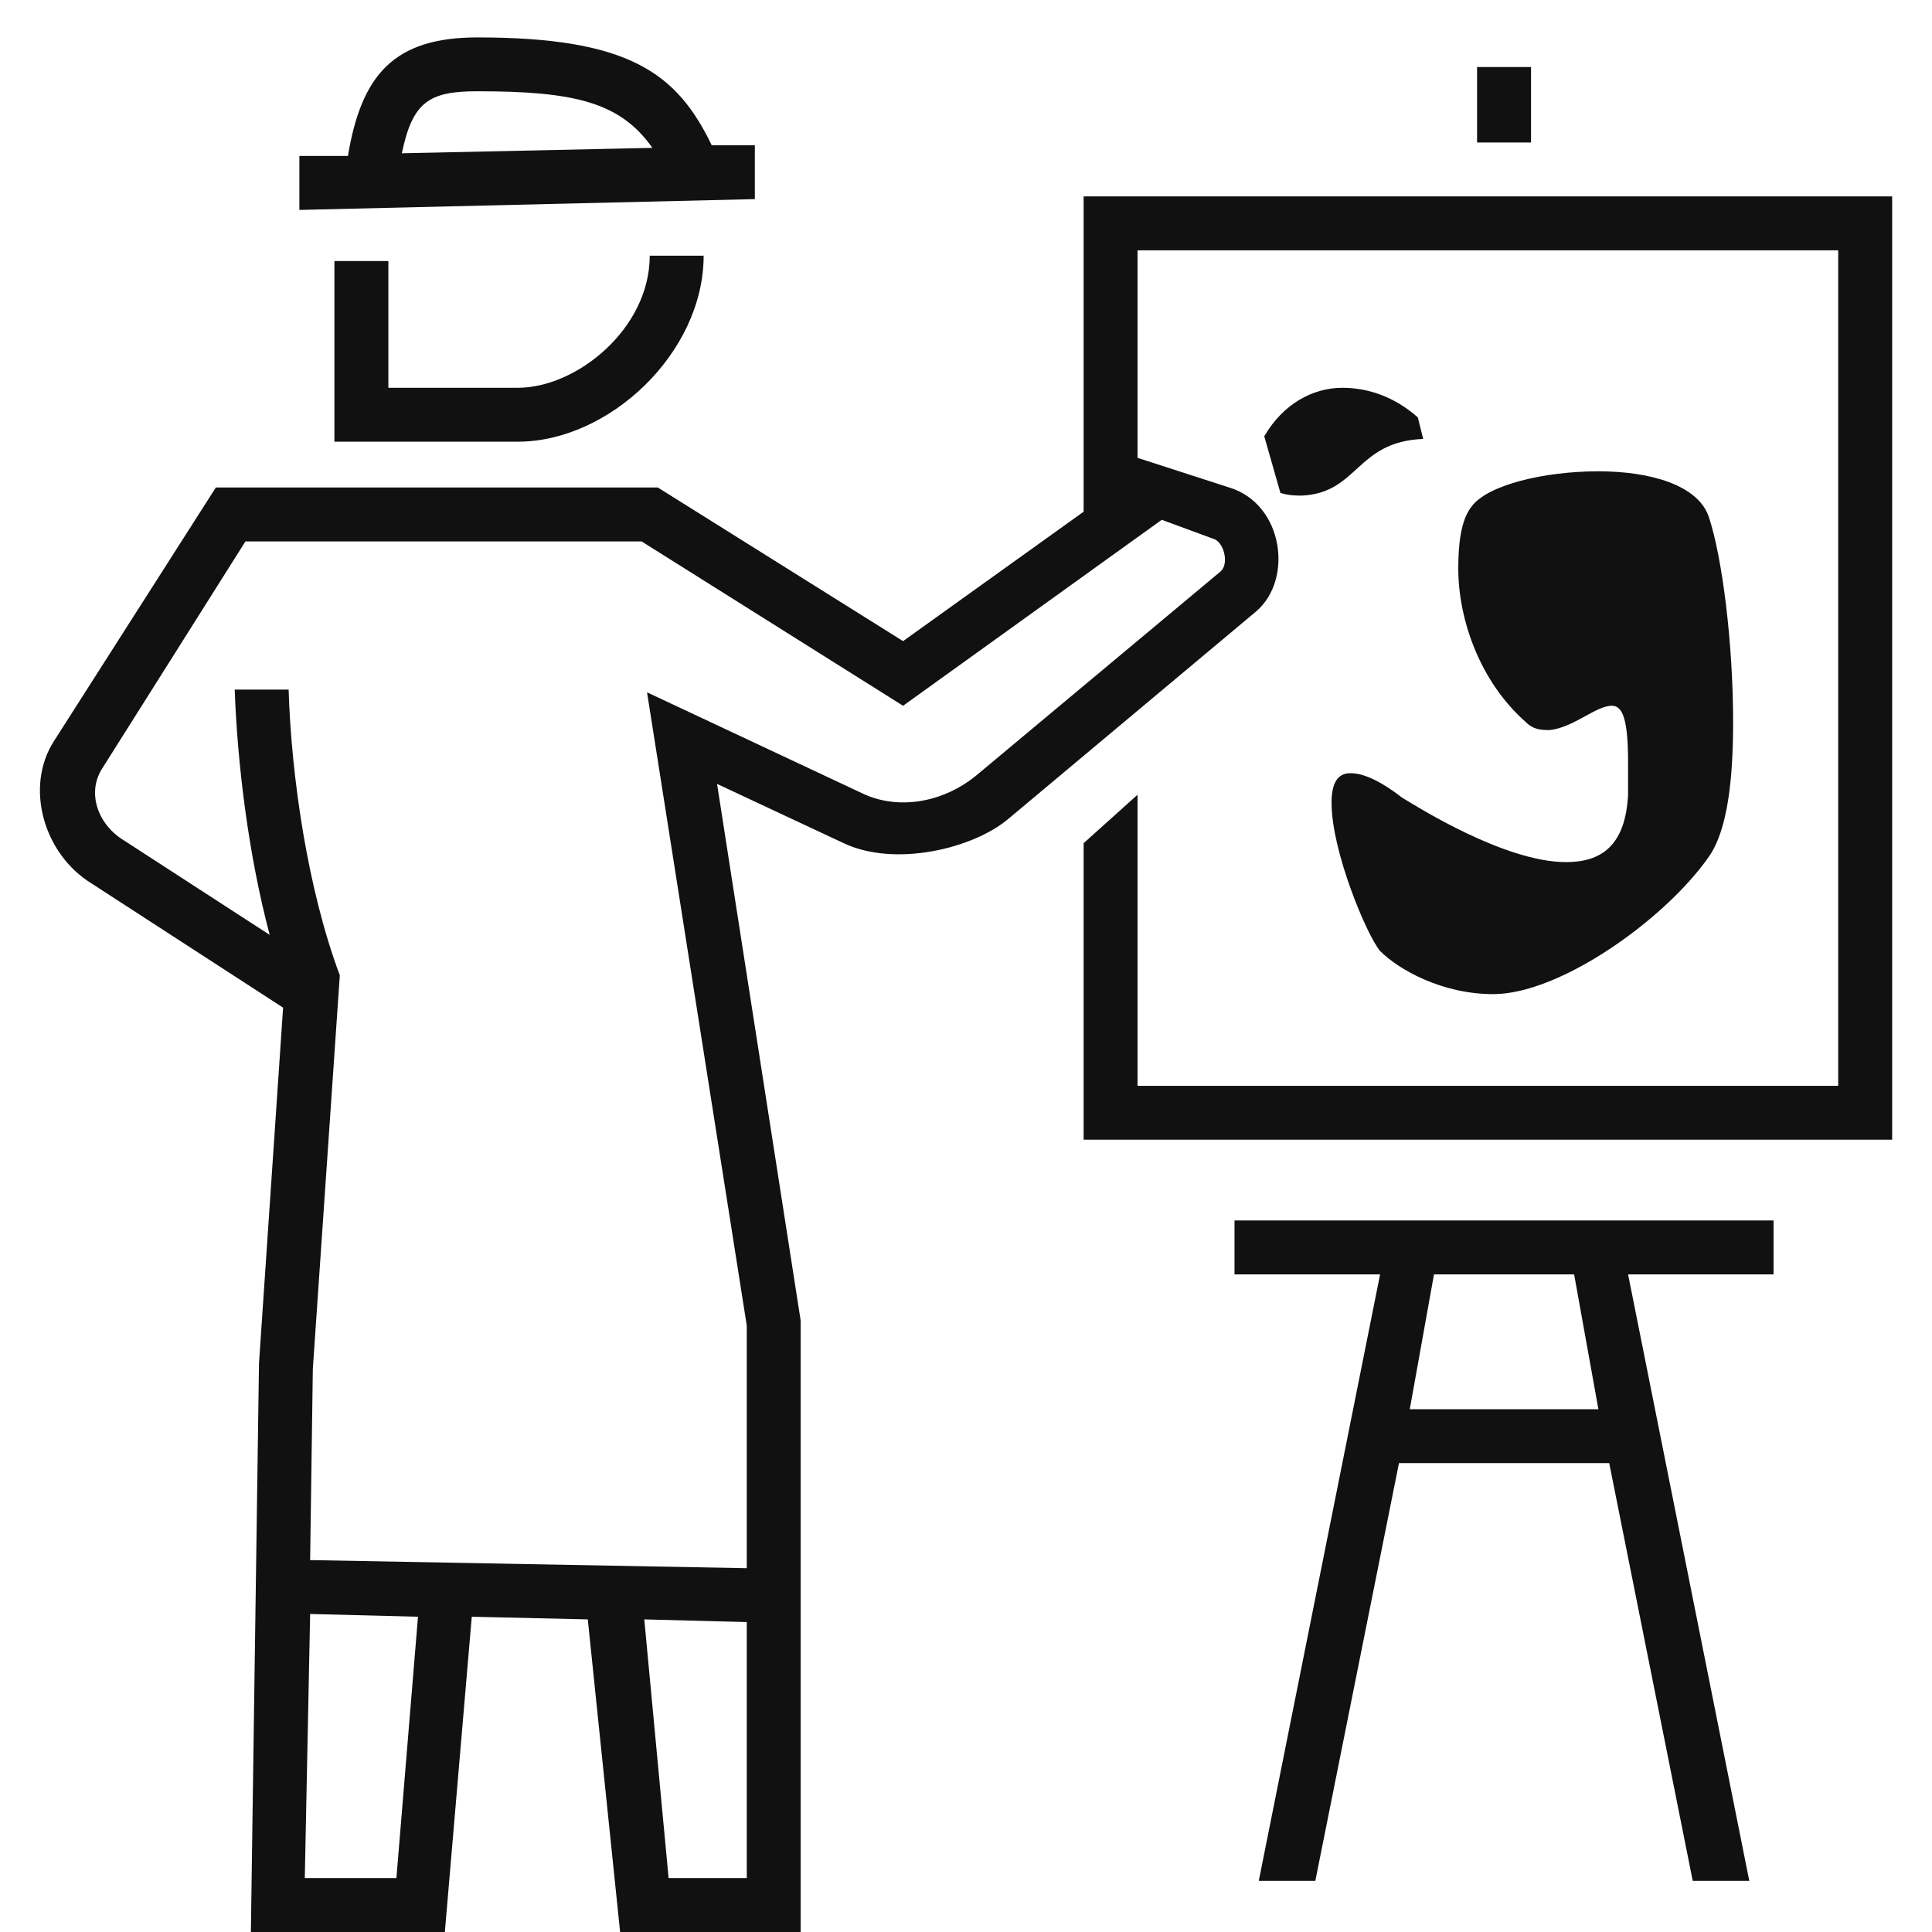
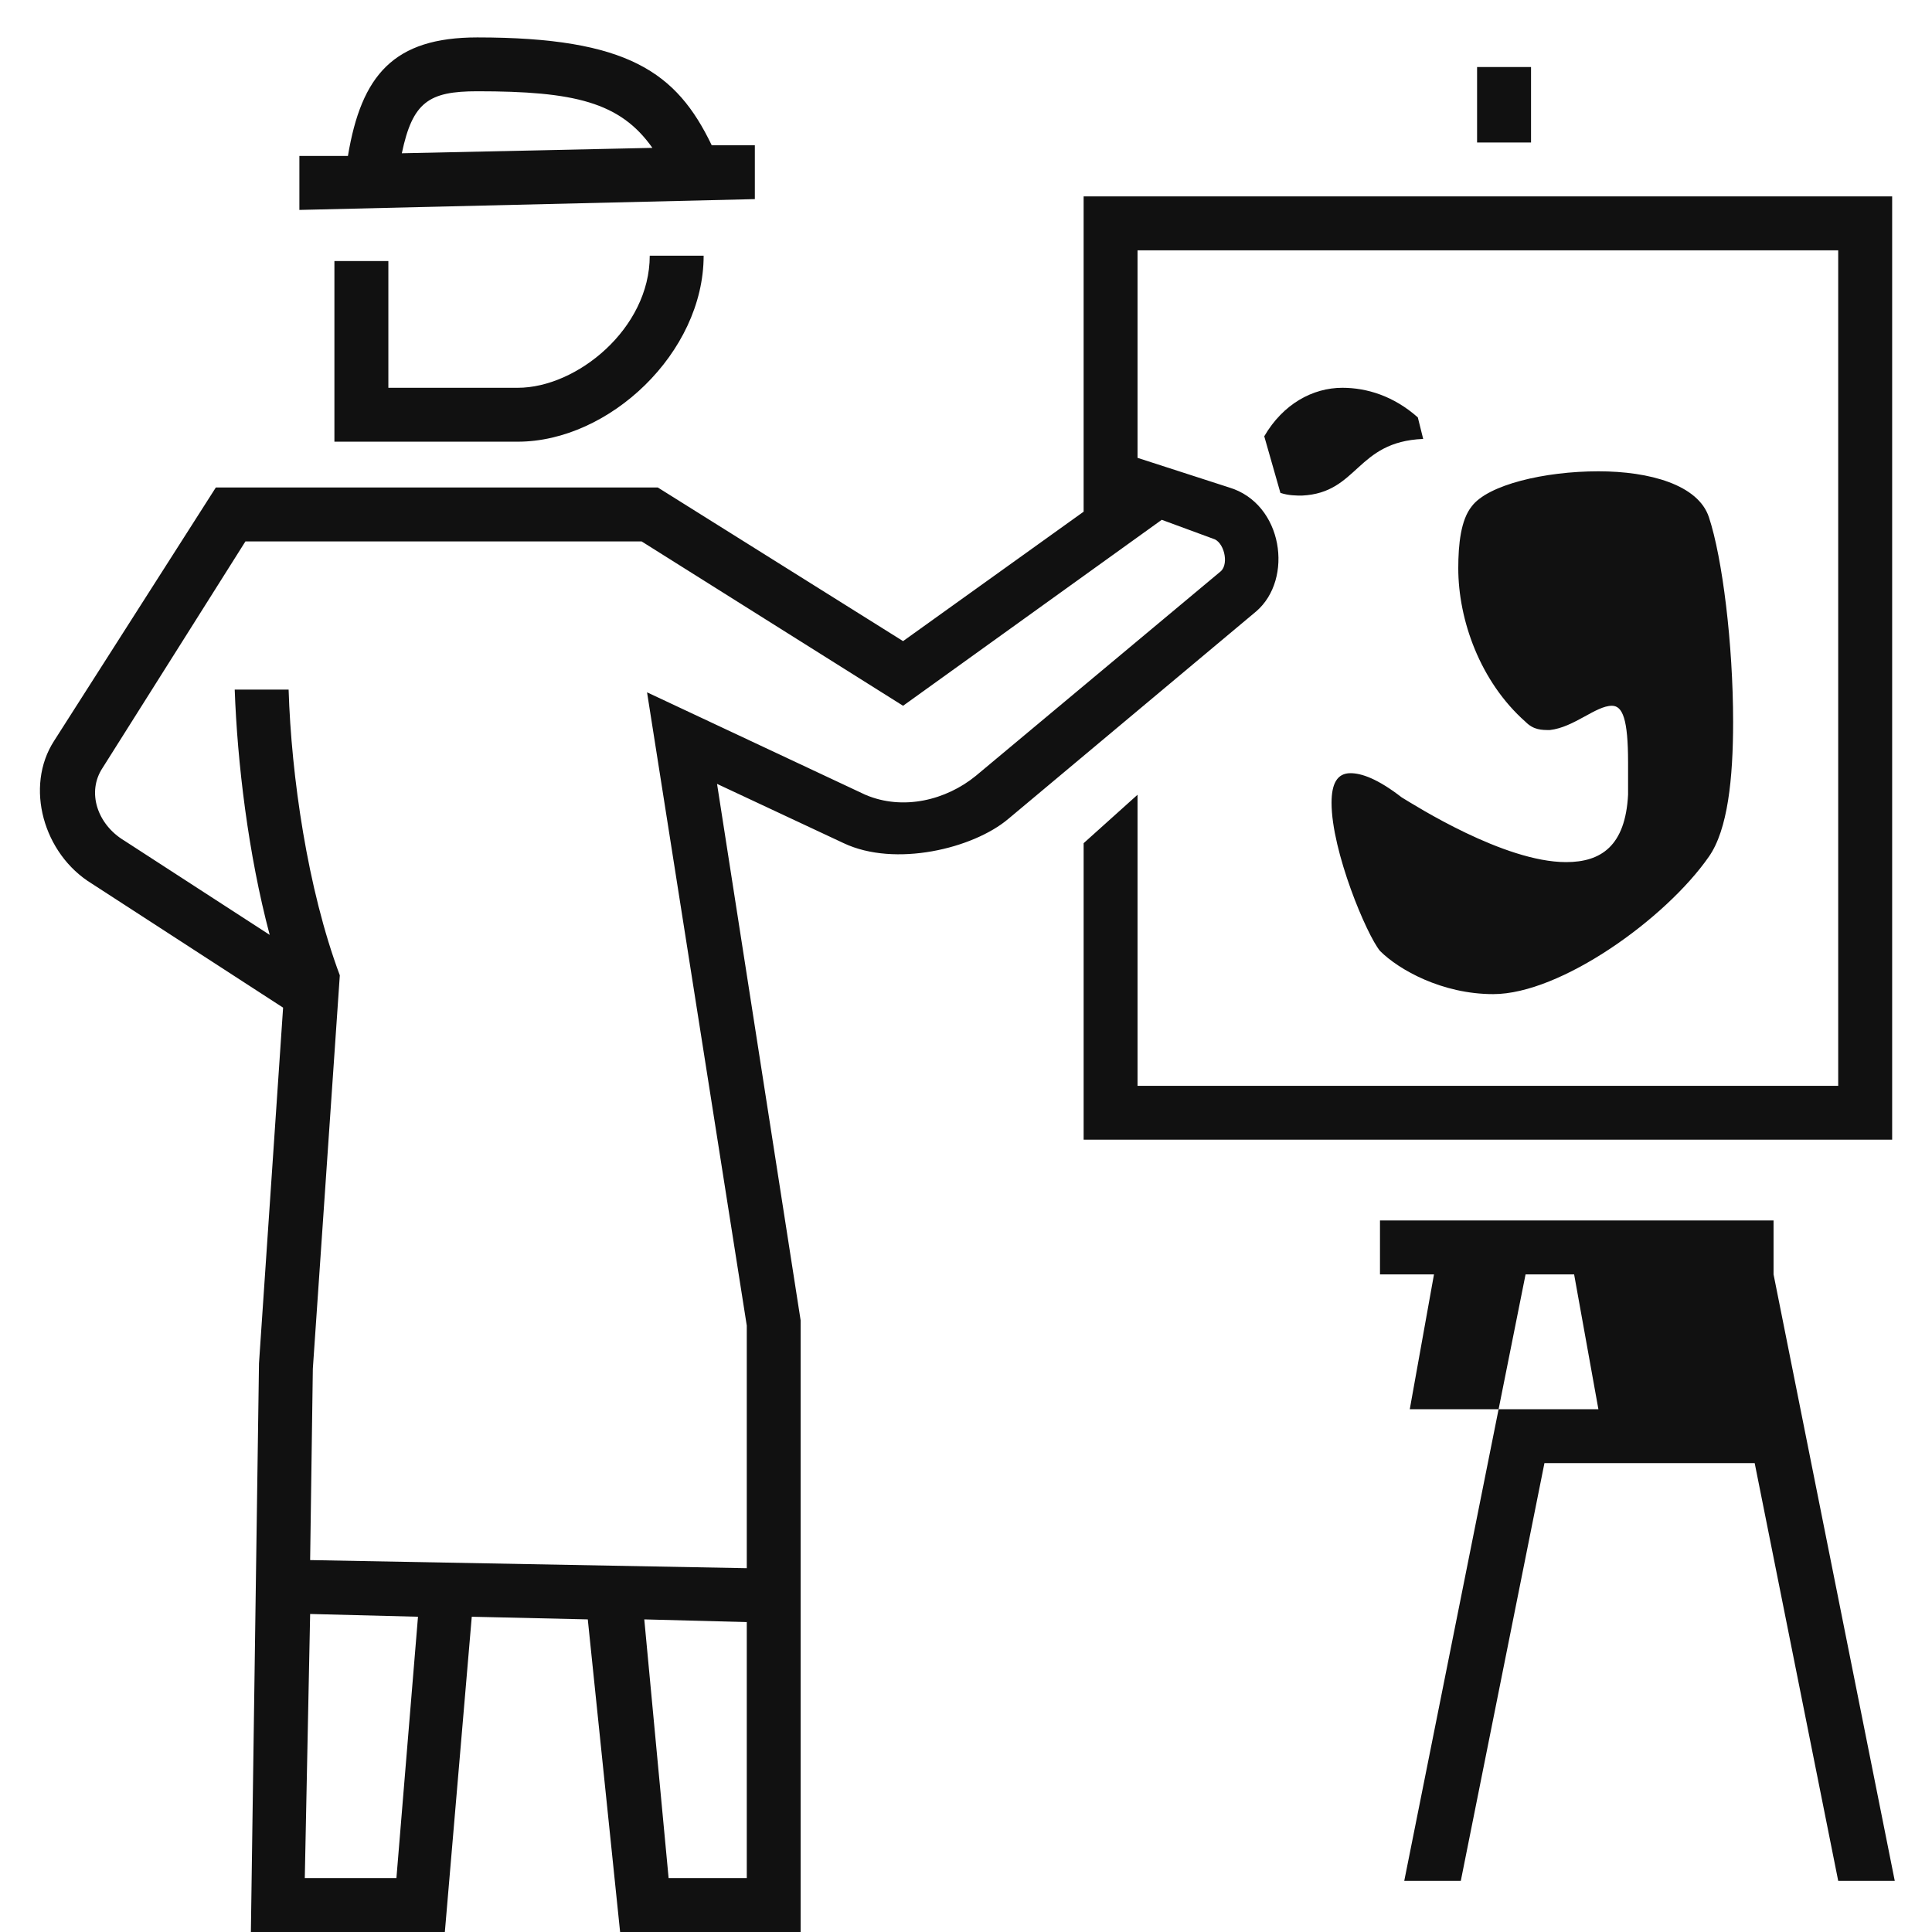
<svg xmlns="http://www.w3.org/2000/svg" id="uuid-db2020c4-2ce2-459f-9ca6-c2c66ca6411e" data-name="Ebene 1" viewBox="0 0 566.929 566.929">
  <defs>
    <style>
      .uuid-7332349e-ffd3-453b-864a-6a315cb2d595 {
        fill: #111;
      }
    </style>
  </defs>
-   <path class="uuid-7332349e-ffd3-453b-864a-6a315cb2d595" d="M555.238,57.636v276.787h-237.255v-86.996l15.816-14.214v85.409h205.607V73.452h-205.607v60.901l26.888,8.693c15.816,4.743,18.989,26.889,7.916,36.375l-72.75,60.9c-10.296,8.694-33.218,14.23-48.274,7.107l-37.168-17.402,24.525,157.398v179.512h-52.969l-9.486-91.739-34.044-.777-7.9,92.516h-56.918l2.38-166.868,7.074-104.382-56.125-36.391c-14.23-8.693-19.766-28.459-11.072-41.895l47.463-74.353h129.684l71.973,45.085,52.984-37.978V57.636h237.255ZM264.998,207.102l-76.716-48.224h-116.265l-41.895,66.42c-4.743,7.107-1.586,16.593,6.313,21.353l42.705,27.682c-6.313-23.732-9.503-50.621-10.264-71.973h15.816c.777,25.302,5.537,58.52,15.023,83.839l-7.916,115.455-.793,56.141,128.13,2.38v-71.18l-29.268-185.841,64.057,30.061c11.072,4.727,23.716,1.571,32.425-5.552l71.973-60.107c2.363-2.363.777-8.676-2.38-9.486l-15.039-5.537-75.907,54.571ZM221.501,58.429l-133.65,3.173v-15.832h14.245c3.95-23.732,13.436-34.789,37.962-34.789,44.243,0,58.52,10.28,68.784,31.632h12.66v15.816ZM122.655,474.419l-31.648-.81-1.57,77.493h26.888l6.33-76.683ZM113.962,76.609v37.184h37.961c17.387,0,38.739-17.402,38.739-38.755h15.816c0,28.459-27.682,54.571-54.555,54.571h-53.793v-53h15.832ZM117.912,44.977l73.527-1.586c-9.47-13.436-22.922-16.609-51.381-16.609-14.246,0-18.989,3.173-22.146,18.195ZM219.137,551.102v-75.114l-30.078-.793,7.139,75.907h22.939ZM362.258,358.139h158.176v15.816h-42.689l35.565,177.958h-16.593l-24.509-122.578h-61.693l-24.542,122.578h-16.593l35.598-177.958h-42.721v-15.816ZM393.905,113.793c7.123,0,15.039,2.38,22.146,8.693l1.571,6.314c-19.766.809-18.973,15.832-35.582,16.625-1.57,0-3.95,0-6.313-.793l-4.743-16.609c5.52-9.486,14.23-14.23,22.922-14.23ZM404.979,279.075c-3.95-4.743-14.246-29.268-14.246-43.497,0-5.552,1.603-8.694,5.553-8.694,3.173,0,7.9,1.571,15.038,7.107,3.95,2.38,30.03,18.989,48.225,18.989,10.279,0,17.402-4.743,18.195-19.766v-9.503c0-12.659-1.603-16.609-4.743-16.609-4.743,0-11.089,6.33-18.212,7.123-2.363,0-4.743,0-7.106-2.38-13.436-11.866-19.765-30.045-19.765-45.068,0-7.123.761-14.246,3.949-18.195,4.743-6.33,21.353-10.28,37.168-10.28,15.023,0,29.268,3.95,32.425,13.453,3.95,11.866,7.106,37.168,7.106,60.091,0,16.609-1.57,31.632-7.106,39.531-12.659,18.212-43.514,40.341-63.28,40.341-14.99,0-27.665-7.123-33.202-12.643ZM461.912,373.955h-41.118l-7.106,39.564h55.347l-7.123-39.564ZM449.269,41.82h-15.832v-22.146h15.832v22.146Z" />
+   <path class="uuid-7332349e-ffd3-453b-864a-6a315cb2d595" d="M555.238,57.636v276.787h-237.255v-86.996l15.816-14.214v85.409h205.607V73.452h-205.607v60.901l26.888,8.693c15.816,4.743,18.989,26.889,7.916,36.375l-72.75,60.9c-10.296,8.694-33.218,14.23-48.274,7.107l-37.168-17.402,24.525,157.398v179.512h-52.969l-9.486-91.739-34.044-.777-7.9,92.516h-56.918l2.38-166.868,7.074-104.382-56.125-36.391c-14.23-8.693-19.766-28.459-11.072-41.895l47.463-74.353h129.684l71.973,45.085,52.984-37.978V57.636h237.255ZM264.998,207.102l-76.716-48.224h-116.265l-41.895,66.42c-4.743,7.107-1.586,16.593,6.313,21.353l42.705,27.682c-6.313-23.732-9.503-50.621-10.264-71.973h15.816c.777,25.302,5.537,58.52,15.023,83.839l-7.916,115.455-.793,56.141,128.13,2.38v-71.18l-29.268-185.841,64.057,30.061c11.072,4.727,23.716,1.571,32.425-5.552l71.973-60.107c2.363-2.363.777-8.676-2.38-9.486l-15.039-5.537-75.907,54.571ZM221.501,58.429l-133.65,3.173v-15.832h14.245c3.95-23.732,13.436-34.789,37.962-34.789,44.243,0,58.52,10.28,68.784,31.632h12.66v15.816ZM122.655,474.419l-31.648-.81-1.57,77.493h26.888l6.33-76.683ZM113.962,76.609v37.184h37.961c17.387,0,38.739-17.402,38.739-38.755h15.816c0,28.459-27.682,54.571-54.555,54.571h-53.793v-53h15.832ZM117.912,44.977l73.527-1.586c-9.47-13.436-22.922-16.609-51.381-16.609-14.246,0-18.989,3.173-22.146,18.195ZM219.137,551.102v-75.114l-30.078-.793,7.139,75.907h22.939ZM362.258,358.139h158.176v15.816l35.565,177.958h-16.593l-24.509-122.578h-61.693l-24.542,122.578h-16.593l35.598-177.958h-42.721v-15.816ZM393.905,113.793c7.123,0,15.039,2.38,22.146,8.693l1.571,6.314c-19.766.809-18.973,15.832-35.582,16.625-1.57,0-3.95,0-6.313-.793l-4.743-16.609c5.52-9.486,14.23-14.23,22.922-14.23ZM404.979,279.075c-3.95-4.743-14.246-29.268-14.246-43.497,0-5.552,1.603-8.694,5.553-8.694,3.173,0,7.9,1.571,15.038,7.107,3.95,2.38,30.03,18.989,48.225,18.989,10.279,0,17.402-4.743,18.195-19.766v-9.503c0-12.659-1.603-16.609-4.743-16.609-4.743,0-11.089,6.33-18.212,7.123-2.363,0-4.743,0-7.106-2.38-13.436-11.866-19.765-30.045-19.765-45.068,0-7.123.761-14.246,3.949-18.195,4.743-6.33,21.353-10.28,37.168-10.28,15.023,0,29.268,3.95,32.425,13.453,3.95,11.866,7.106,37.168,7.106,60.091,0,16.609-1.57,31.632-7.106,39.531-12.659,18.212-43.514,40.341-63.28,40.341-14.99,0-27.665-7.123-33.202-12.643ZM461.912,373.955h-41.118l-7.106,39.564h55.347l-7.123-39.564ZM449.269,41.82h-15.832v-22.146h15.832v22.146Z" />
</svg>